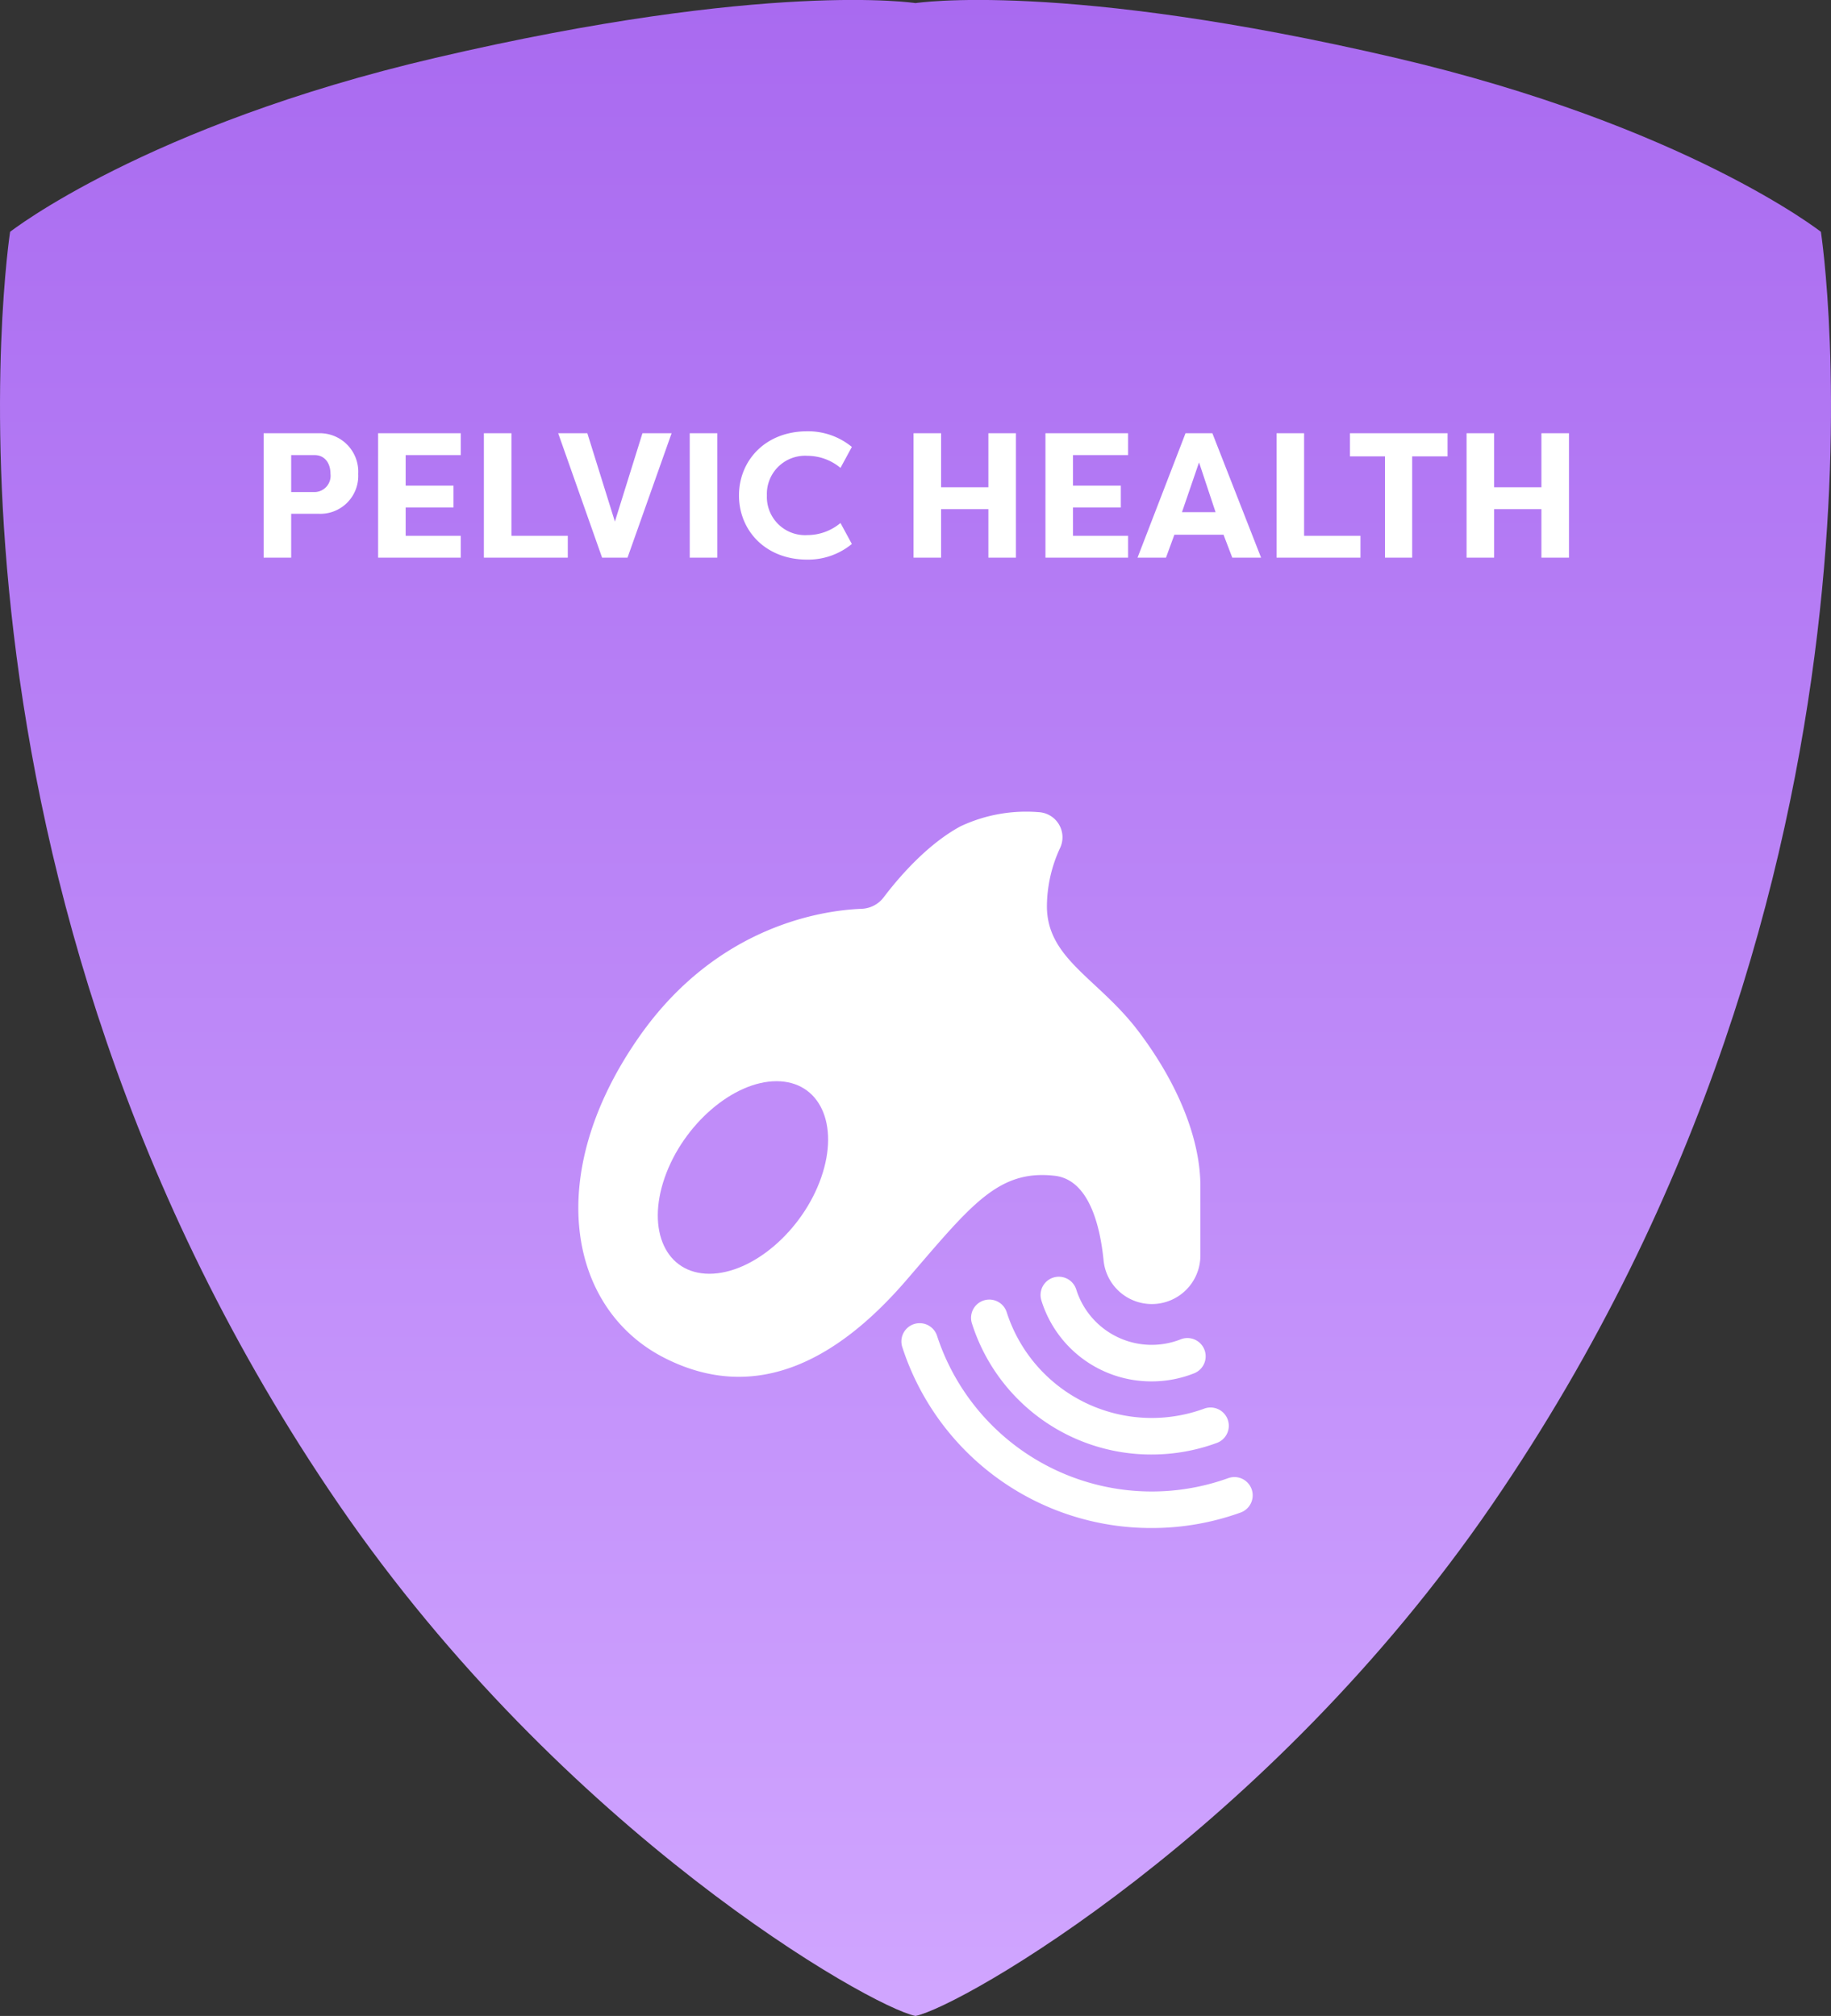
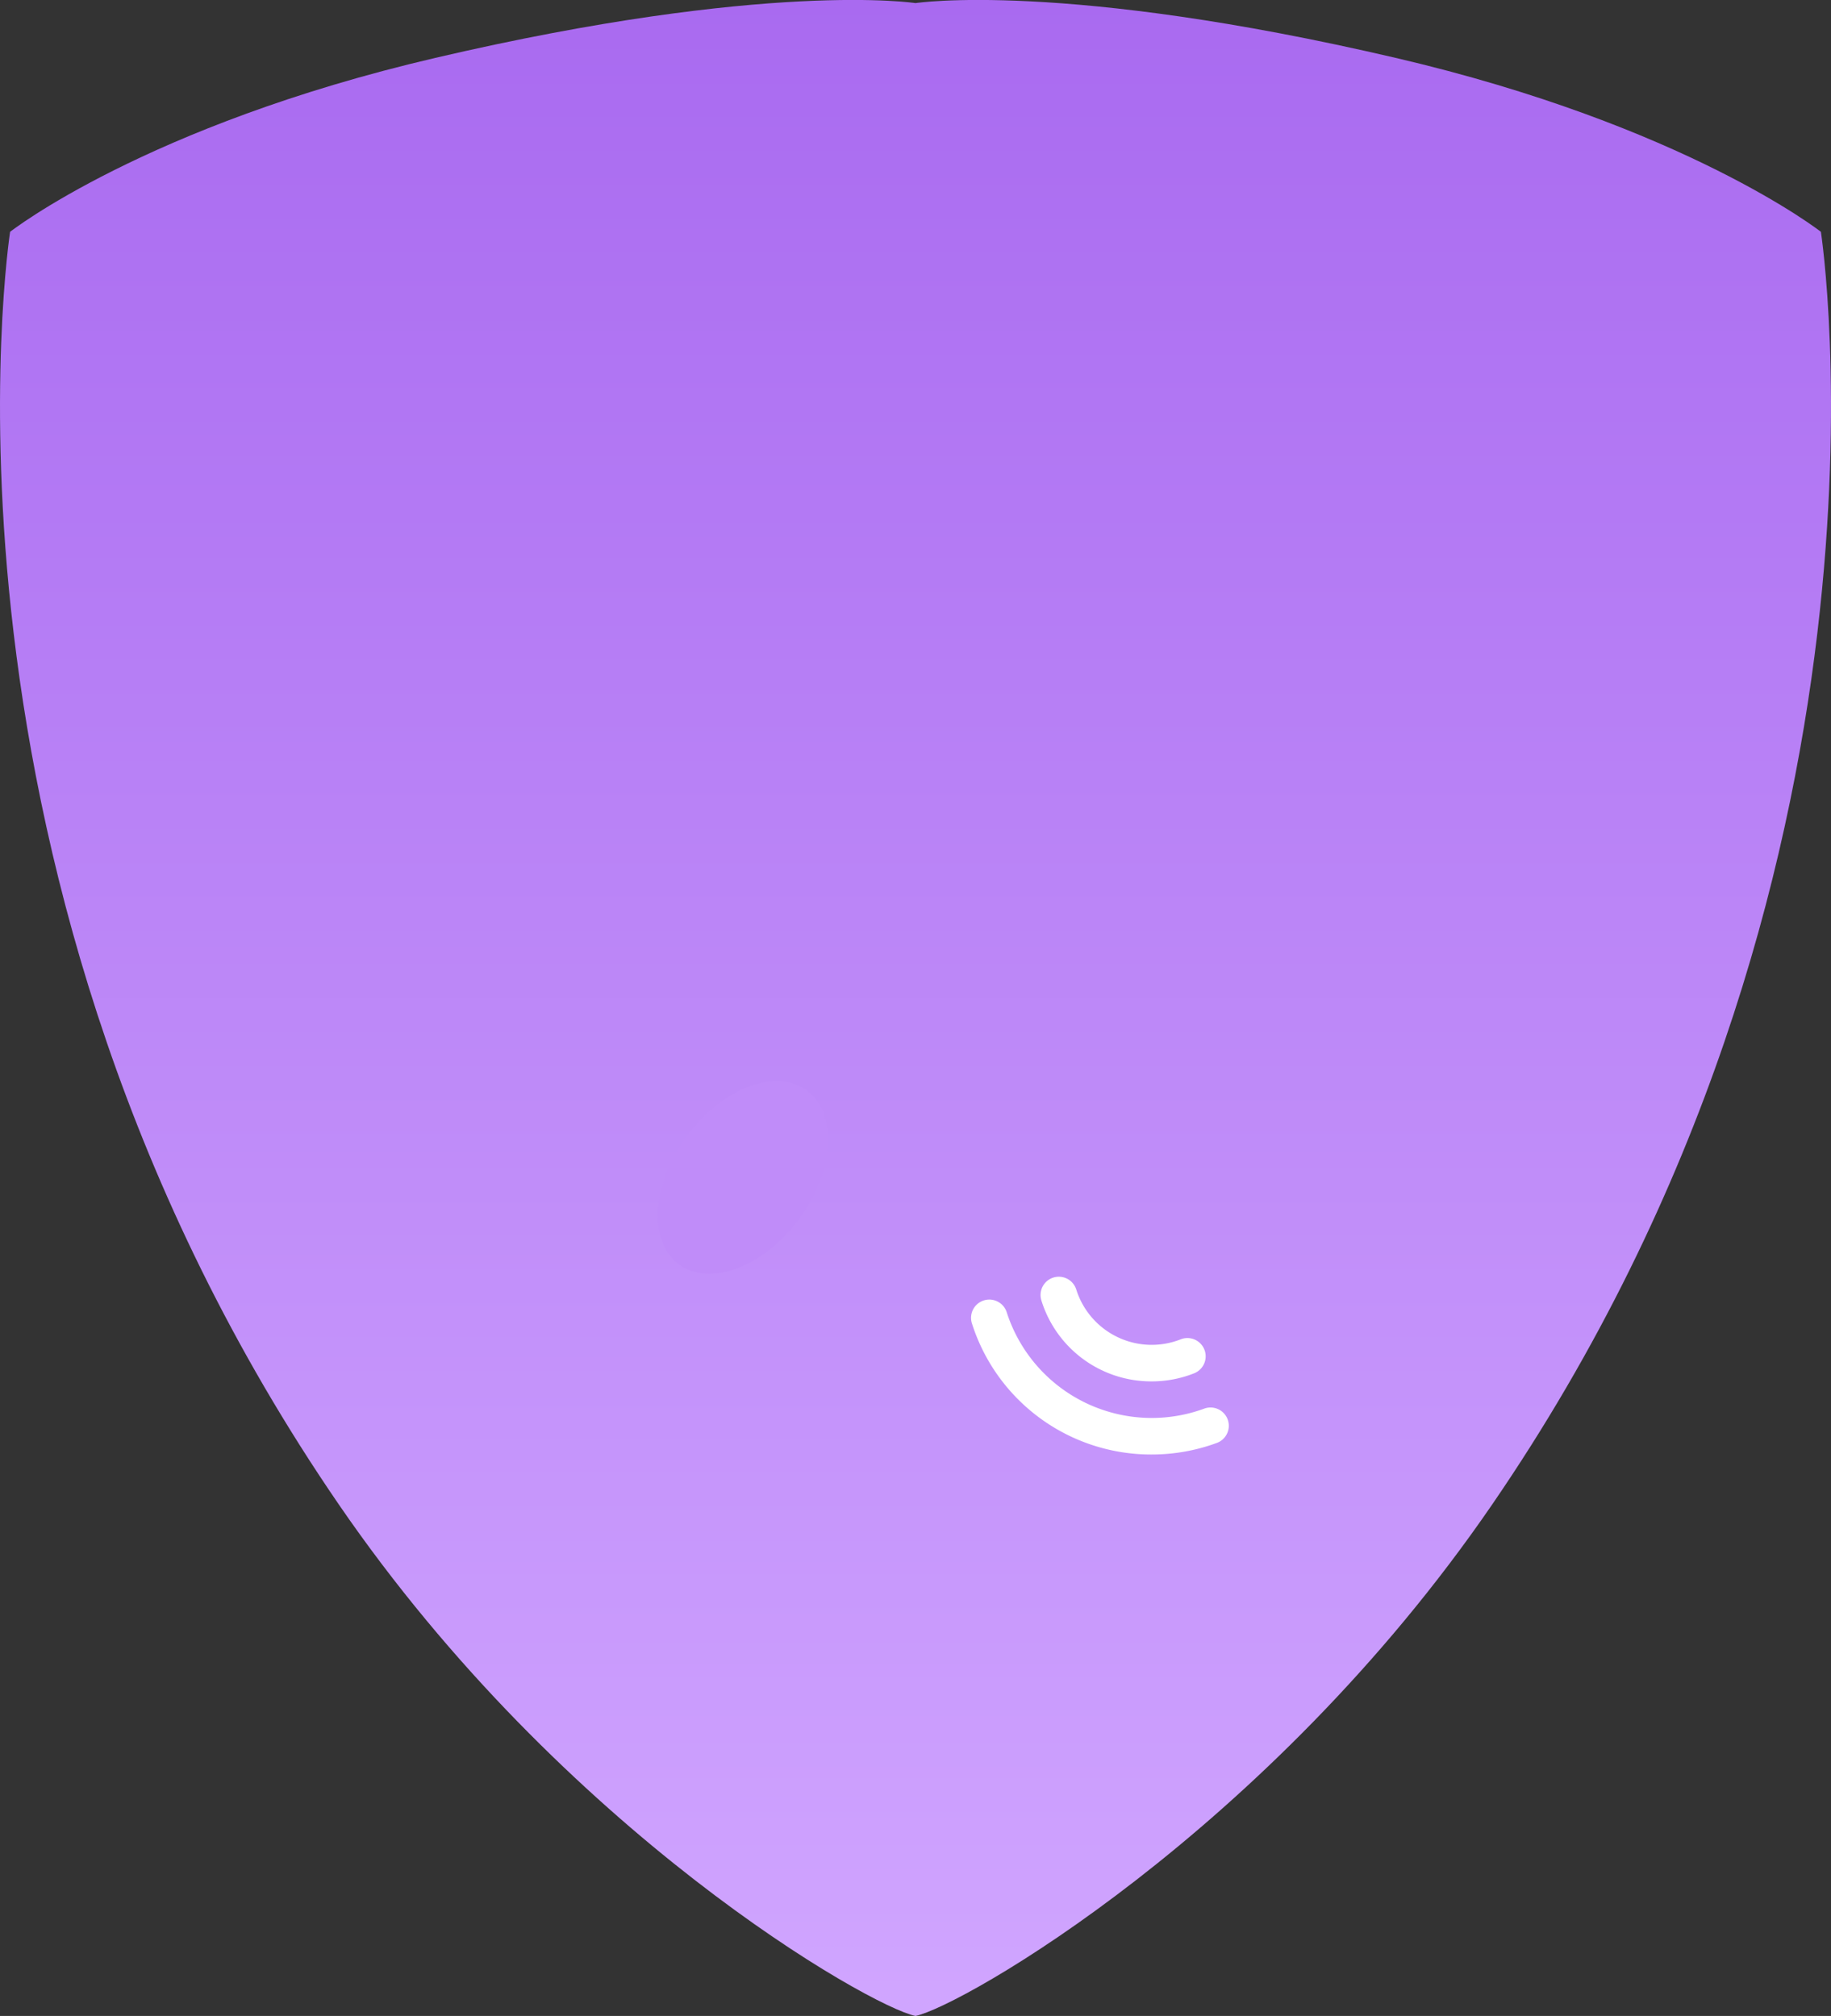
<svg xmlns="http://www.w3.org/2000/svg" width="206" height="226.844" viewBox="0 0 206 226.844">
  <rect x="0" y="0" width="206" height="226.844" fill="#333333" stroke="none" />
  <defs>
    <linearGradient id="linear-gradient" x1="0.5" x2="0.5" y2="1" gradientUnits="objectBoundingBox">
      <stop offset="0" stop-color="#a96af0" />
      <stop offset="1" stop-color="#d0a5ff" />
    </linearGradient>
    <clipPath id="clip-path">
      <rect id="Rectangle_291" data-name="Rectangle 291" width="206" height="226.844" fill="url(#linear-gradient)" />
    </clipPath>
  </defs>
  <g id="Group_10516" data-name="Group 10516" transform="translate(-857 -2832.25)">
    <g id="Group_10514" data-name="Group 10514" transform="translate(857 2832.25)">
      <g id="Group_10513" data-name="Group 10513" transform="translate(0 0)" clip-path="url(#clip-path)">
        <path id="Path_34074" data-name="Path 34074" d="M103,.353s16.575-2.573,54.01,6.161c32.629,7.615,47.854,19.576,47.854,19.576S216.1,98.953,167.89,169.28C142.57,206.211,108.1,225.82,103,226.846c-5.1-1.026-39.569-20.635-64.89-57.566C-10.1,98.953,1.136,26.091,1.136,26.091S16.361,14.13,48.985,6.515C86.425-2.22,103,.353,103,.353" transform="translate(0 -0.004)" fill="url(#linear-gradient)" />
      </g>
    </g>
-     <path id="Path_62842" data-name="Path 62842" d="M4.76,0V-4.94H7.8a4.265,4.265,0,0,0,4.5-4.48A4.332,4.332,0,0,0,7.8-14H1.66V0Zm0-7.38v-4.16H7.4c1.1,0,1.78.86,1.78,2.1A1.828,1.828,0,0,1,7.4-7.38ZM23.84,0V-2.46h-6.2V-5.64h5.38V-8.1H17.64v-3.44h6.2V-14h-9.3V0Zm5.7-2.46V-14h-3.1V0h9.44V-2.46ZM39.74,0H42.6l4.96-14H44.28l-3.1,9.94L38.08-14H34.8ZM52.7-14H49.6V0h3.1Zm2.44,7c0,3.9,2.94,7.22,7.68,7.22a7.751,7.751,0,0,0,5.02-1.76L66.56-3.9a5.815,5.815,0,0,1-3.72,1.36A4.3,4.3,0,0,1,58.28-7a4.3,4.3,0,0,1,4.56-4.46,5.815,5.815,0,0,1,3.72,1.36l1.28-2.36a7.751,7.751,0,0,0-5.02-1.76C58.08-14.22,55.14-10.9,55.14-7ZM86.3,0V-14H83.2v6.08H77.88V-14h-3.1V0h3.1V-5.46H83.2V0ZM98.92,0V-2.46h-6.2V-5.64H98.1V-8.1H92.72v-3.44h6.2V-14h-9.3V0Zm4.26,0,.96-2.62v.04h5.5v-.04l1,2.62h3.24L108.4-14h-3.02L99.98,0Zm3.72-10.72,1.86,5.6h-3.78Zm11.82,8.26V-14h-3.1V0h9.44V-2.46ZM123.88-14v2.6h3.94V0h3.06V-11.4h3.98V-14ZM148.52,0V-14h-3.1v6.08H140.1V-14H137V0h3.1V-5.46h5.32V0Z" transform="translate(885 2895)" fill="#fff" />
    <g id="Group_10515" data-name="Group 10515" transform="translate(-384.934 -38)">
      <path id="Path_34075" data-name="Path 34075" d="M113.681,113.523a12.933,12.933,0,0,1-12.413-9.14,2.056,2.056,0,0,1,3.927-1.218,8.894,8.894,0,0,0,11.754,5.627,2.055,2.055,0,1,1,1.513,3.822,12.934,12.934,0,0,1-4.782.91" transform="translate(1257.819 2912.165)" fill="#fff" />
      <path id="Path_34076" data-name="Path 34076" d="M106.293,124.21a21.154,21.154,0,0,1-20.218-14.751,2.055,2.055,0,0,1,3.915-1.253,17.136,17.136,0,0,0,22.25,10.831,2.056,2.056,0,0,1,1.429,3.855,21.151,21.151,0,0,1-7.377,1.317" transform="translate(1265.207 2909.706)" fill="#fff" />
-       <path id="Path_34077" data-name="Path 34077" d="M98.868,134.955a29.416,29.416,0,0,1-28.066-20.4,2.056,2.056,0,0,1,3.911-1.267,25.415,25.415,0,0,0,32.769,16.057,2.056,2.056,0,1,1,1.4,3.867,29.419,29.419,0,0,1-10.01,1.743" transform="translate(1272.632 2907.233)" fill="#fff" />
-       <path id="Path_34078" data-name="Path 34078" d="M64.452,55.375a5.46,5.46,0,0,0,5.533-5.459V42.1c0-5.224-2.467-11.463-6.965-17.412s-10.3-8.126-10.3-14.075a15.7,15.7,0,0,1,1.489-6.573A2.83,2.83,0,0,0,51.773.025,17.347,17.347,0,0,0,43,1.618C39.146,3.7,35.893,7.572,34.361,9.6a3.263,3.263,0,0,1-2.472,1.3c-4.2.159-16.189,1.768-25.022,14.369C-4.016,40.8-1.114,55.886,9.623,61.4s20.024-.29,27.279-8.706S47.2,40.215,53.589,40.94c3.837.436,5.106,5.536,5.507,9.537A5.452,5.452,0,0,0,64.452,55.375Z" transform="translate(1307 2961.611)" fill="#fff" />
      <path id="Path_34079" data-name="Path 34079" d="M35.783,69.8C33.7,75.778,28.066,80.629,23.2,80.629S16.092,75.778,18.178,69.8,25.9,58.961,30.757,58.961s7.112,4.851,5.026,10.834" transform="translate(1298.542 2932.949)" fill="#c08cf9" />
    </g>
  </g>
</svg>